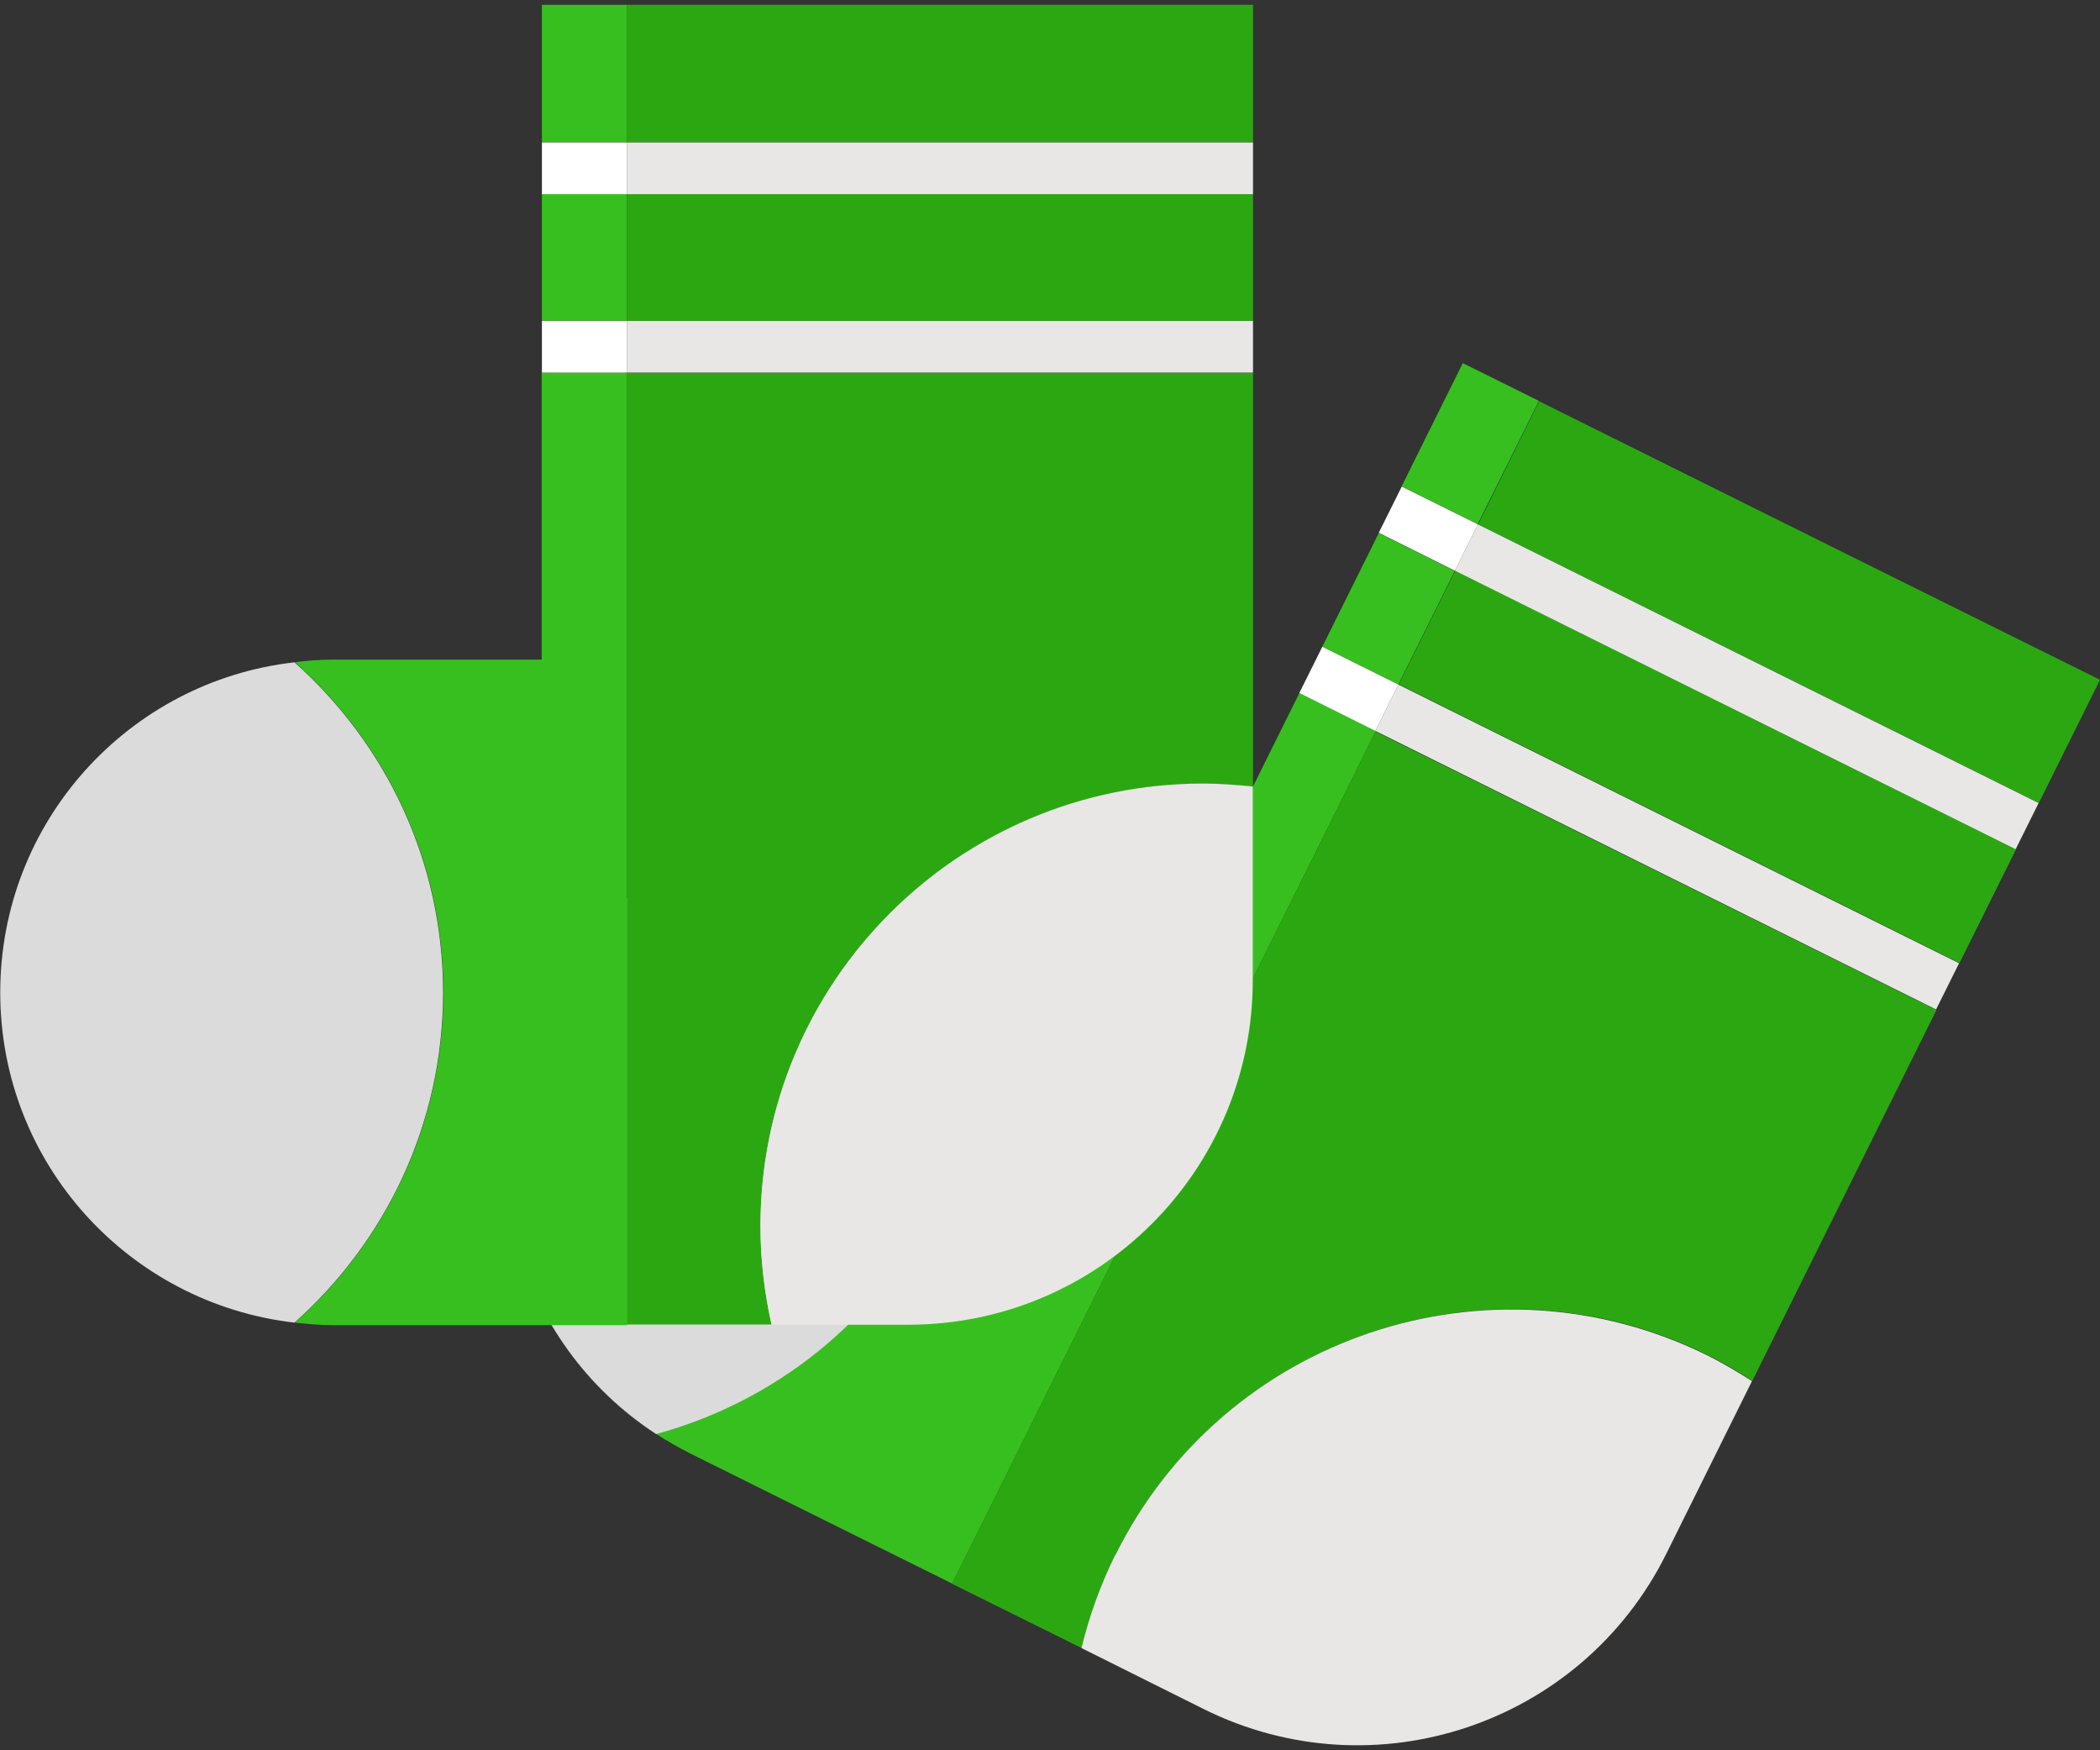
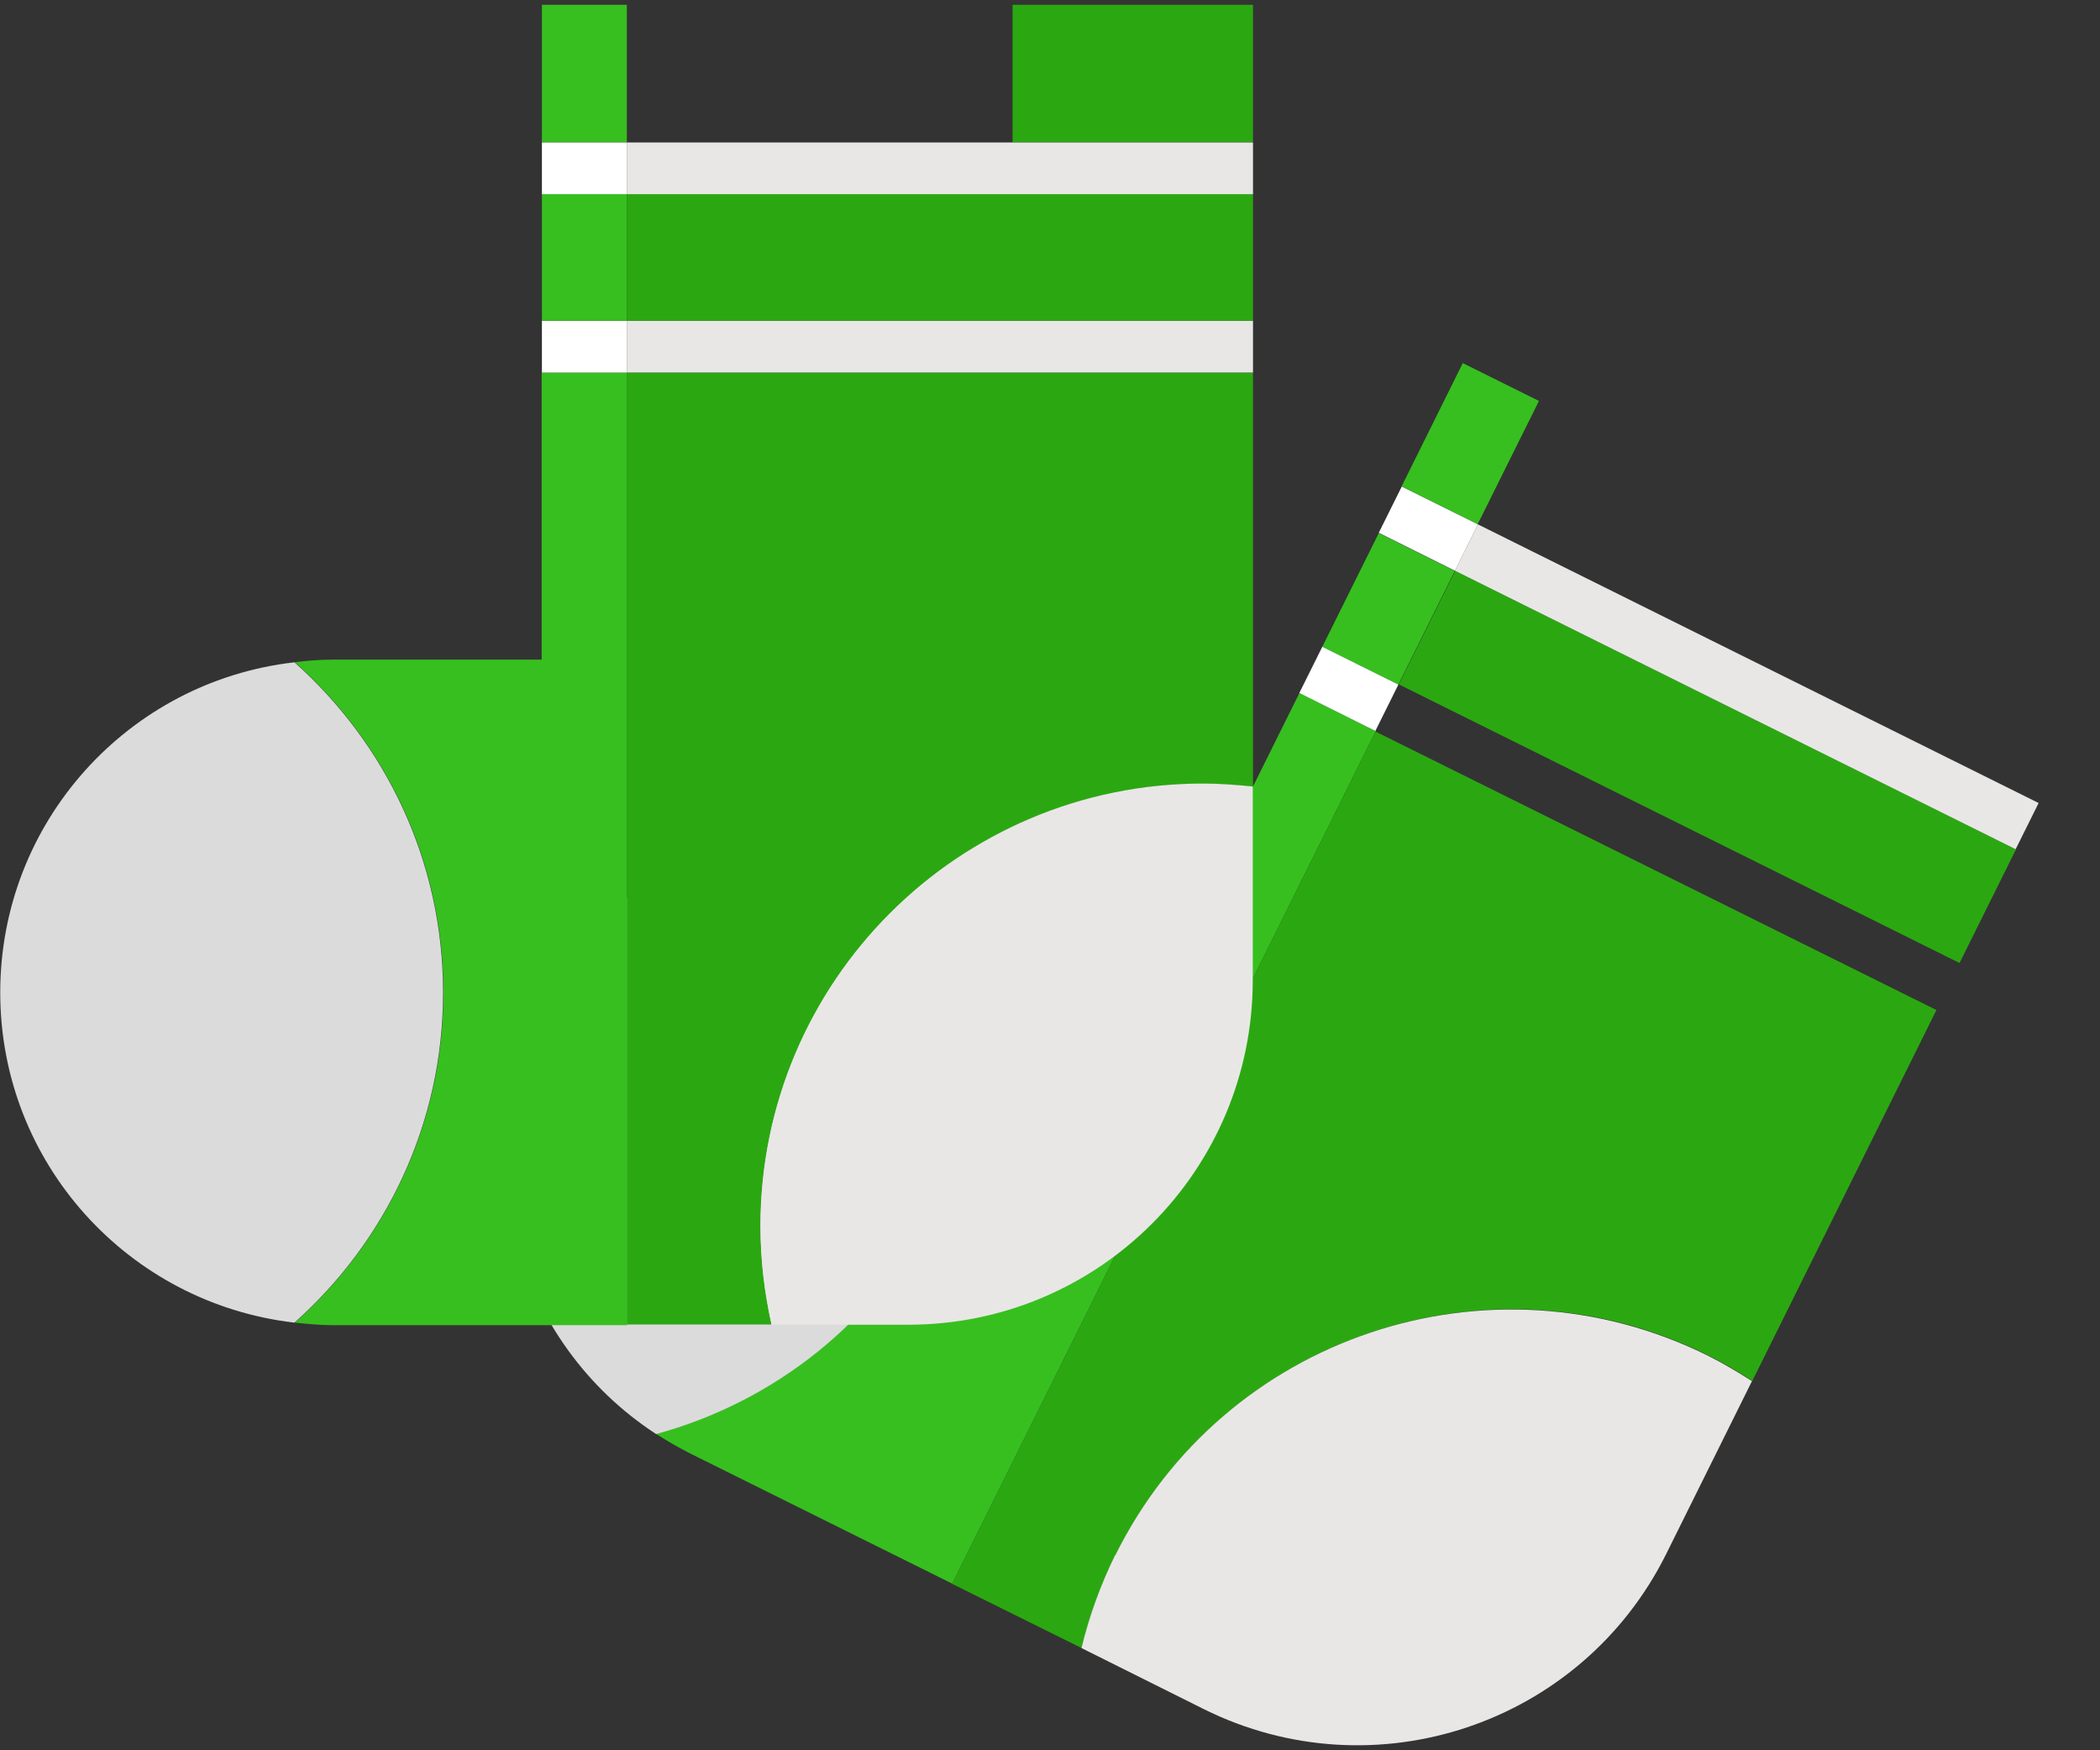
<svg xmlns="http://www.w3.org/2000/svg" width="18" height="15" viewBox="0 0 18 15" fill="none">
  <rect x="0" y="0" width="18" height="15" fill="#333333" stroke="none" />
  <g id="Group 2607532">
    <g id="Group">
      <path id="Vector" d="M11.138 5.939L10.043 8.143L8.443 7.349C8.345 7.301 8.242 7.257 8.14 7.221C8.528 8.191 8.52 9.311 8.019 10.321C7.517 11.328 6.628 12.013 5.621 12.287C5.713 12.346 5.808 12.401 5.907 12.452L8.162 13.572L11.793 6.265L11.138 5.939Z" fill="#37BF1F" />
      <path id="Vector_2" d="M8.16 13.573L9.273 14.125C9.339 13.854 9.43 13.587 9.562 13.327C10.496 11.45 12.773 10.684 14.647 11.618C14.779 11.684 14.899 11.757 15.02 11.834L16.598 8.656L11.791 6.27L8.16 13.576V13.573Z" fill="#2BA811" />
      <path id="Vector_3" d="M11.818 4.569L11.334 5.543L11.986 5.867L12.47 4.893L11.818 4.569Z" fill="#37BF1F" />
      <path id="Vector_4" d="M12.474 4.892L11.99 5.865L16.796 8.253L17.28 7.279L12.474 4.892Z" fill="#2BA811" />
-       <path id="Vector_5" d="M16.155 4.911L13.193 3.439L12.67 4.494L17.476 6.881L18 5.826L16.155 4.911Z" fill="#2BA811" />
      <path id="Vector_6" d="M12.538 3.112L12.014 4.168L12.666 4.492L13.191 3.436L12.538 3.112Z" fill="#37BF1F" />
      <path id="Vector_7" d="M8.021 10.321C8.523 9.314 8.53 8.19 8.142 7.22C6.799 6.733 5.276 7.323 4.624 8.633C3.973 9.944 4.427 11.511 5.624 12.29C6.63 12.016 7.52 11.331 8.021 10.325V10.321Z" fill="#DBDBDB" />
      <path id="Vector_8" d="M9.559 13.326C9.431 13.586 9.335 13.854 9.27 14.124L10.32 14.648C11.781 15.373 13.553 14.78 14.281 13.319L15.017 11.836C14.896 11.76 14.775 11.686 14.643 11.62C12.765 10.687 10.489 11.452 9.559 13.33V13.326Z" fill="#E8E7E6" />
      <path id="Vector_9" d="M12.668 4.494L12.471 4.891L17.277 7.278L17.474 6.882L12.668 4.494Z" fill="#E8E7E6" />
      <path id="Vector_10" d="M12.015 4.17L11.818 4.566L12.471 4.891L12.668 4.494L12.015 4.17Z" fill="white" />
-       <path id="Vector_11" d="M11.986 5.867L11.789 6.264L16.595 8.651L16.792 8.255L11.986 5.867Z" fill="#E8E7E6" />
      <path id="Vector_12" d="M11.334 5.543L11.137 5.939L11.789 6.264L11.986 5.867L11.334 5.543Z" fill="white" />
    </g>
    <g id="Group_2">
      <path id="Vector_13" d="M4.643 3.193V5.653H2.857C2.747 5.653 2.637 5.661 2.527 5.675C3.307 6.371 3.801 7.378 3.801 8.505C3.801 9.633 3.307 10.639 2.527 11.335C2.634 11.346 2.743 11.357 2.857 11.357H5.375V3.193H4.647H4.643Z" fill="#37BF1F" />
      <path id="Vector_14" d="M5.373 11.351H6.614C6.552 11.081 6.519 10.799 6.519 10.509C6.519 8.415 8.217 6.717 10.311 6.717C10.458 6.717 10.601 6.728 10.74 6.743V3.195H5.373V11.355V11.351Z" fill="#2BA811" />
      <path id="Vector_15" d="M5.373 1.662H4.645V2.749H5.373V1.662Z" fill="#37BF1F" />
      <path id="Vector_16" d="M10.74 1.662H5.373V2.749H10.74V1.662Z" fill="#2BA811" />
-       <path id="Vector_17" d="M8.679 0.041H5.373V1.22H10.74V0.041H8.679Z" fill="#2BA811" />
+       <path id="Vector_17" d="M8.679 0.041V1.22H10.74V0.041H8.679Z" fill="#2BA811" />
      <path id="Vector_18" d="M5.373 0.041H4.645V1.22H5.373V0.041Z" fill="#37BF1F" />
      <path id="Vector_19" d="M3.798 8.506C3.798 7.378 3.304 6.371 2.524 5.676C1.104 5.837 0.002 7.041 0.002 8.506C0.002 9.97 1.104 11.171 2.524 11.335C3.304 10.64 3.798 9.633 3.798 8.506Z" fill="#DBDBDB" />
      <path id="Vector_20" d="M6.518 10.511C6.518 10.8 6.554 11.082 6.613 11.353H7.784C9.417 11.353 10.738 10.031 10.738 8.399V6.74C10.596 6.726 10.453 6.715 10.31 6.715C8.216 6.715 6.518 8.413 6.518 10.507V10.511Z" fill="#E8E7E6" />
      <path id="Vector_21" d="M10.74 1.221H5.373V1.664H10.74V1.221Z" fill="#E8E7E6" />
      <path id="Vector_22" d="M5.373 1.221H4.645V1.664H5.373V1.221Z" fill="white" />
      <path id="Vector_23" d="M10.74 2.75H5.373V3.193H10.74V2.75Z" fill="#E8E7E6" />
      <path id="Vector_24" d="M5.373 2.75H4.645V3.193H5.373V2.75Z" fill="white" />
    </g>
  </g>
</svg>